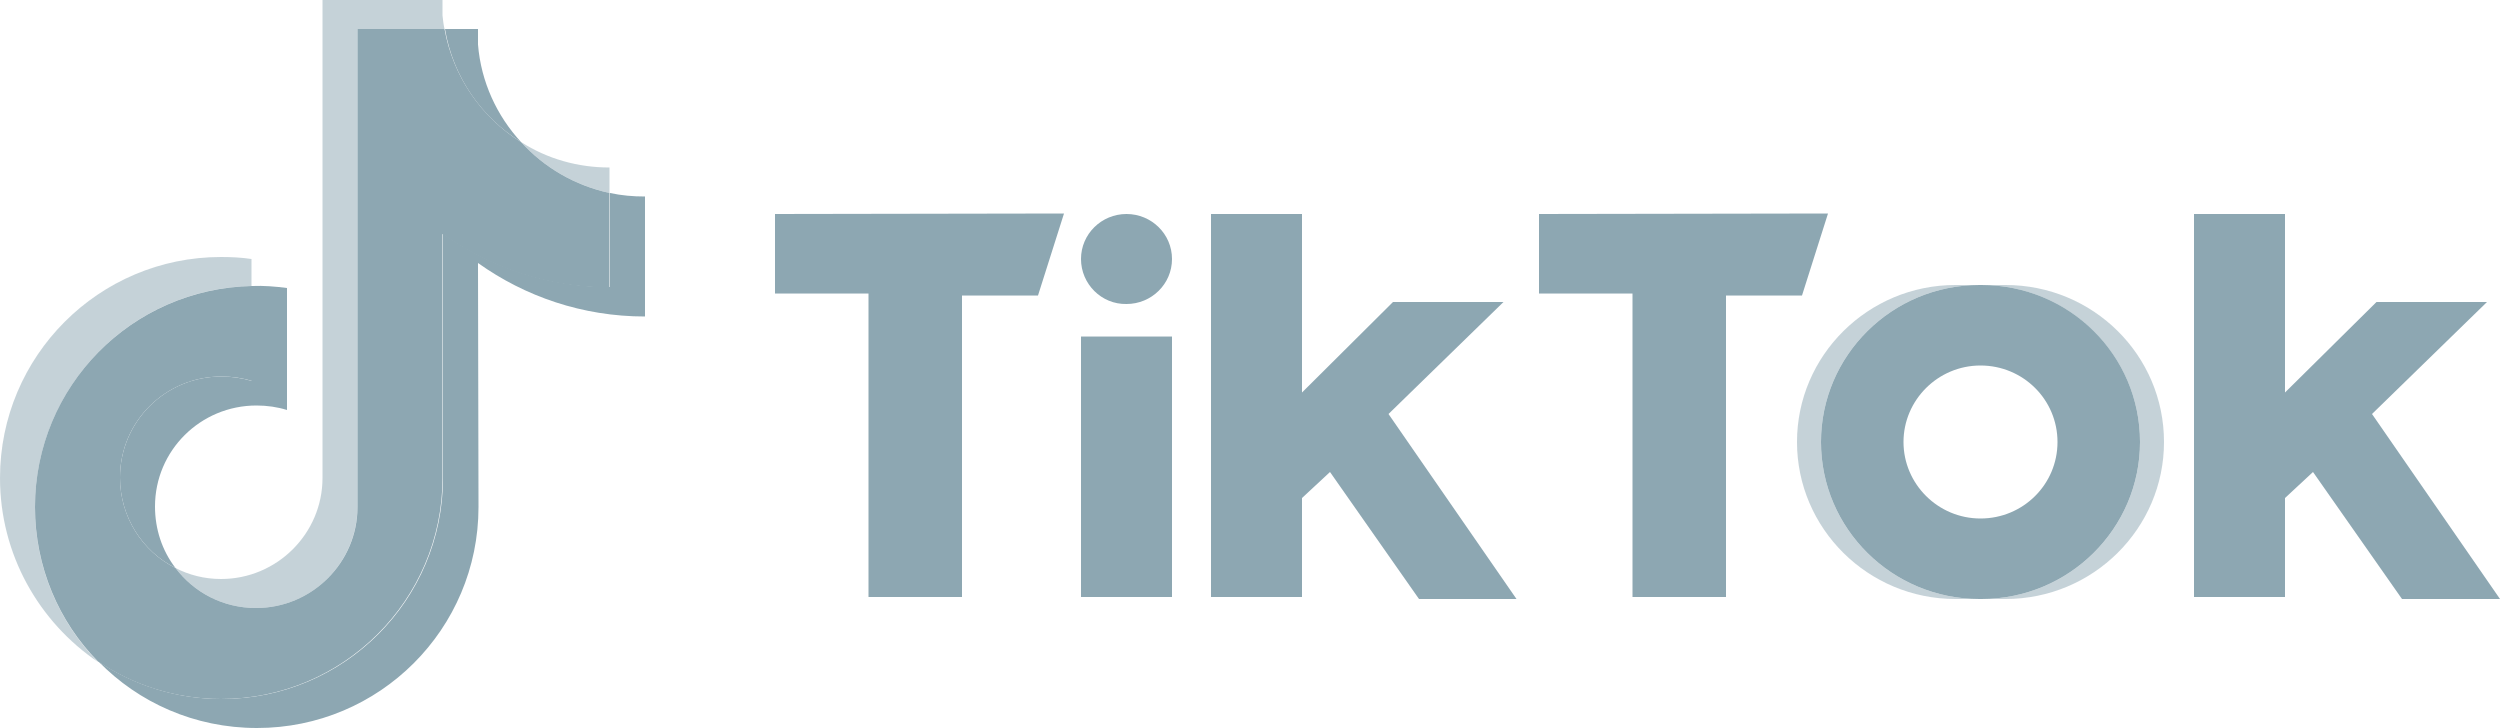
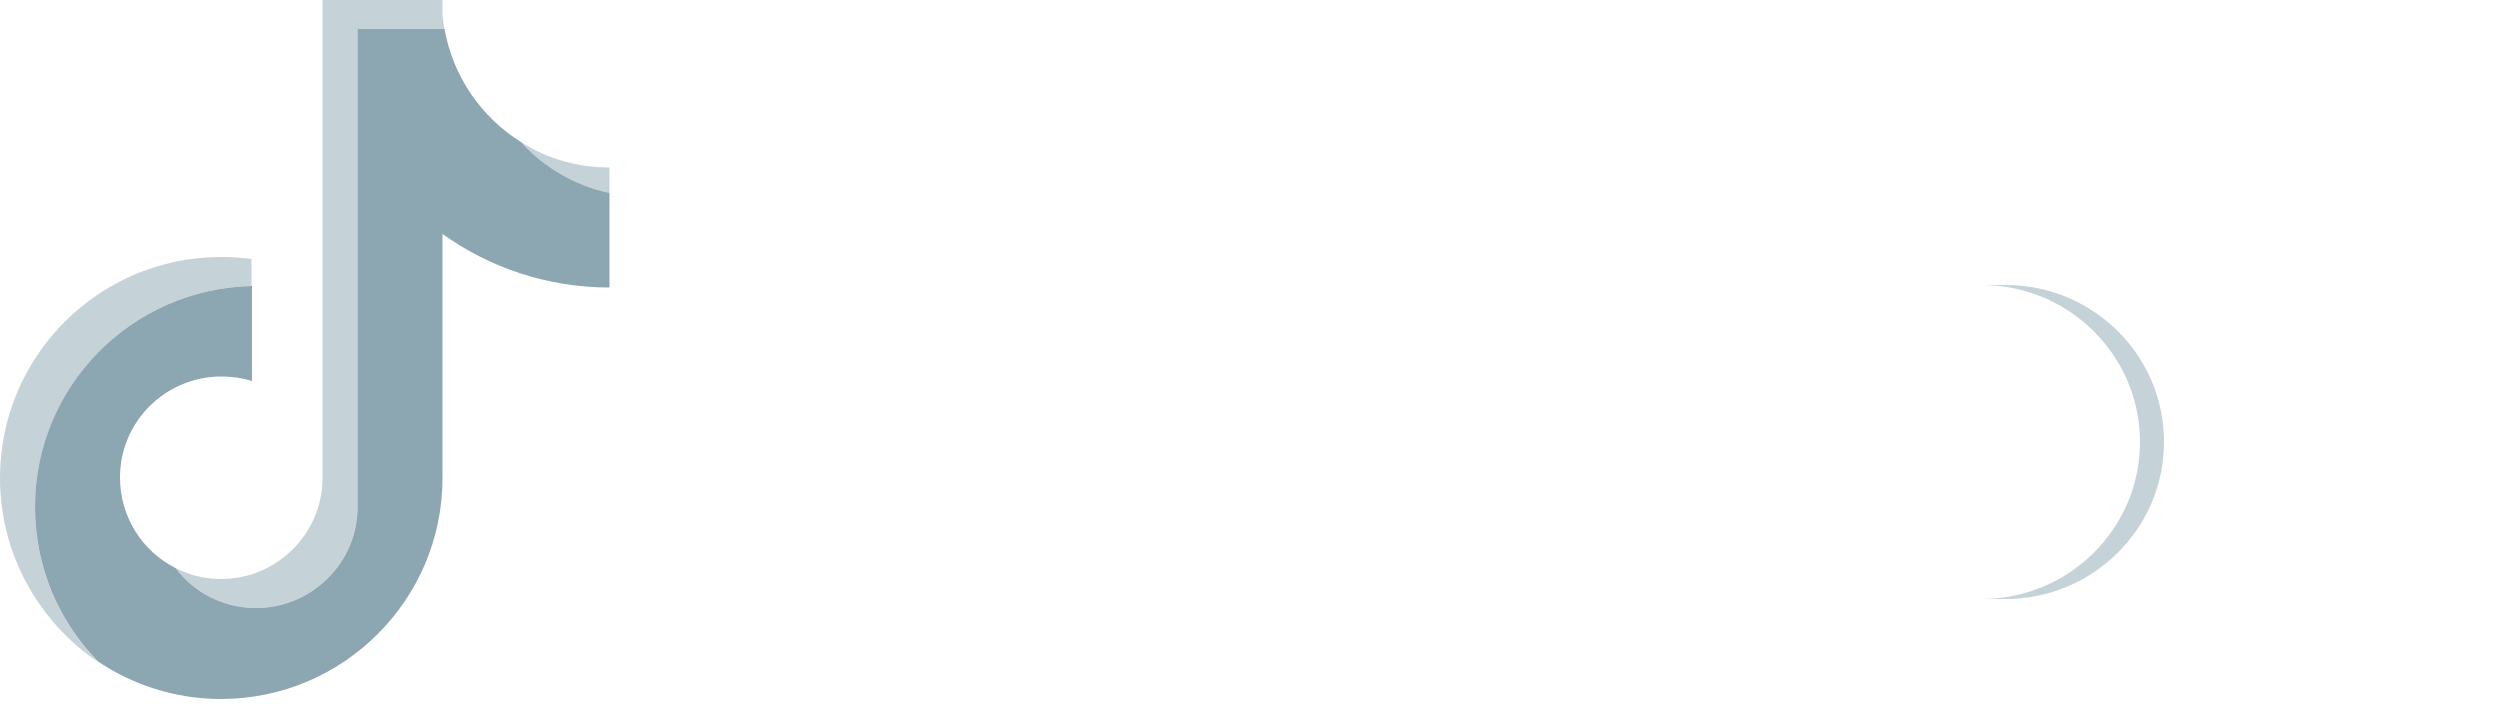
<svg xmlns="http://www.w3.org/2000/svg" version="1.1" id="Layer_1" x="0px" y="0px" viewBox="0 0 500 145.7" style="enable-background:new 0 0 500 145.7;" xml:space="preserve">
  <style type="text/css">
	.st0{fill:#8DA7B2;}
	.st1{opacity:0.5;fill:#8DA7B2;}
</style>
  <g>
-     <path class="st0" d="M95.6,52.6c9.4,6.7,20.9,10.7,33.4,10.7V39.3c-2.4,0-4.7-0.2-7-0.7v18.8c-12.4,0-24-4-33.4-10.7v48.9   c0,24.4-19.8,44.2-44.3,44.2c-9.1,0-17.6-2.8-24.6-7.5c8,8.2,19.2,13.3,31.7,13.3c24.5,0,44.3-19.8,44.3-44.2L95.6,52.6L95.6,52.6z    M104.2,28.4c-4.8-5.2-8-12-8.6-19.5V5.8h-6.6C90.6,15.4,96.3,23.5,104.2,28.4L104.2,28.4z M35.1,113.6c-2.7-3.5-4.1-7.8-4.1-12.3   c0-11.2,9.1-20.2,20.3-20.2c2.1,0,4.2,0.3,6.1,0.9V57.6c-2.3-0.3-4.7-0.5-7-0.4v19c-2-0.6-4.1-0.9-6.1-0.9C33,75.3,24,84.4,24,95.5   C24,103.4,28.5,110.3,35.1,113.6z" />
    <path class="st0" d="M88.5,46.8c9.4,6.7,20.9,10.7,33.4,10.7V38.6c-6.9-1.5-13.1-5.1-17.7-10.2c-7.9-4.9-13.6-13.1-15.3-22.6H71.5   v95.6c0,11.1-9.1,20.2-20.3,20.2c-6.6,0-12.4-3.1-16.1-8c-6.6-3.3-11.1-10.2-11.1-18.1c0-11.2,9.1-20.2,20.3-20.2   c2.1,0,4.2,0.3,6.1,0.9v-19C26.3,57.7,7,77.3,7,101.4c0,12,4.8,23,12.6,30.9c7,4.7,15.5,7.5,24.6,7.5c24.4,0,44.3-19.8,44.3-44.2   L88.5,46.8L88.5,46.8z" />
    <path class="st1" d="M121.9,38.6v-5.1c-6.3,0-12.4-1.7-17.7-5.1C108.9,33.6,115.1,37.1,121.9,38.6z M88.9,5.8   c-0.2-0.9-0.3-1.8-0.4-2.7V0H64.5v95.6c0,11.1-9.1,20.2-20.3,20.2c-3.3,0-6.4-0.8-9.1-2.2c3.7,4.9,9.5,8,16.1,8   c11.2,0,20.2-9,20.3-20.2V5.8H88.9z M50.3,57.2v-5.4c-2-0.3-4-0.4-6.1-0.4C19.8,51.4,0,71.2,0,95.6c0,15.3,7.8,28.8,19.6,36.8   c-7.8-8-12.6-18.9-12.6-30.9C7,77.3,26.3,57.7,50.3,57.2z" />
    <path class="st1" d="M401.1,119.8c17.5,0,31.7-14.1,31.7-31.4c0-17.4-14.2-31.4-31.7-31.4h-4.8c17.5,0,31.7,14.1,31.7,31.4   s-14.2,31.4-31.7,31.4H401.1z" />
-     <path class="st1" d="M395.9,57h-4.8c-17.5,0-31.7,14.1-31.7,31.4s14.2,31.4,31.7,31.4h4.8c-17.5,0-31.7-14.1-31.7-31.4   C364.2,71.1,378.4,57,395.9,57z" />
-     <path class="st0" d="M155,42.8v15.9h18.7v60.7h18.7V59.1h15.2l5.2-16.4L155,42.8L155,42.8z M307.8,42.8v15.9h18.7v60.7h18.7V59.1   h15.2l5.2-16.4L307.8,42.8L307.8,42.8z M216.2,51.8c0-5,4.1-9,9.1-9c5,0,9.1,4,9.1,9c0,5-4.1,9-9.1,9   C220.3,60.9,216.2,56.8,216.2,51.8z M216.2,67.3h18.2v52.1h-18.2V67.3z M242.2,42.8v76.6h18.2V99.6l5.6-5.2l17.8,25.4h19.5   l-25.6-37l23-22.4h-22.1l-18.2,18.1V42.8H242.2z M438.8,42.8v76.6H457V99.6l5.6-5.2l17.8,25.4H500l-25.6-37l23-22.4h-22.1L457,78.5   V42.8H438.8z" />
-     <path class="st0" d="M396.3,119.8c17.5,0,31.7-14.1,31.7-31.4c0-17.4-14.2-31.4-31.7-31.4h-0.4c-17.5,0-31.7,14.1-31.7,31.4   s14.2,31.4,31.7,31.4H396.3z M380.7,88.4c0-8.4,6.9-15.3,15.4-15.3c8.5,0,15.4,6.8,15.4,15.3s-6.9,15.3-15.4,15.3   C387.6,103.7,380.7,96.8,380.7,88.4z" />
  </g>
</svg>